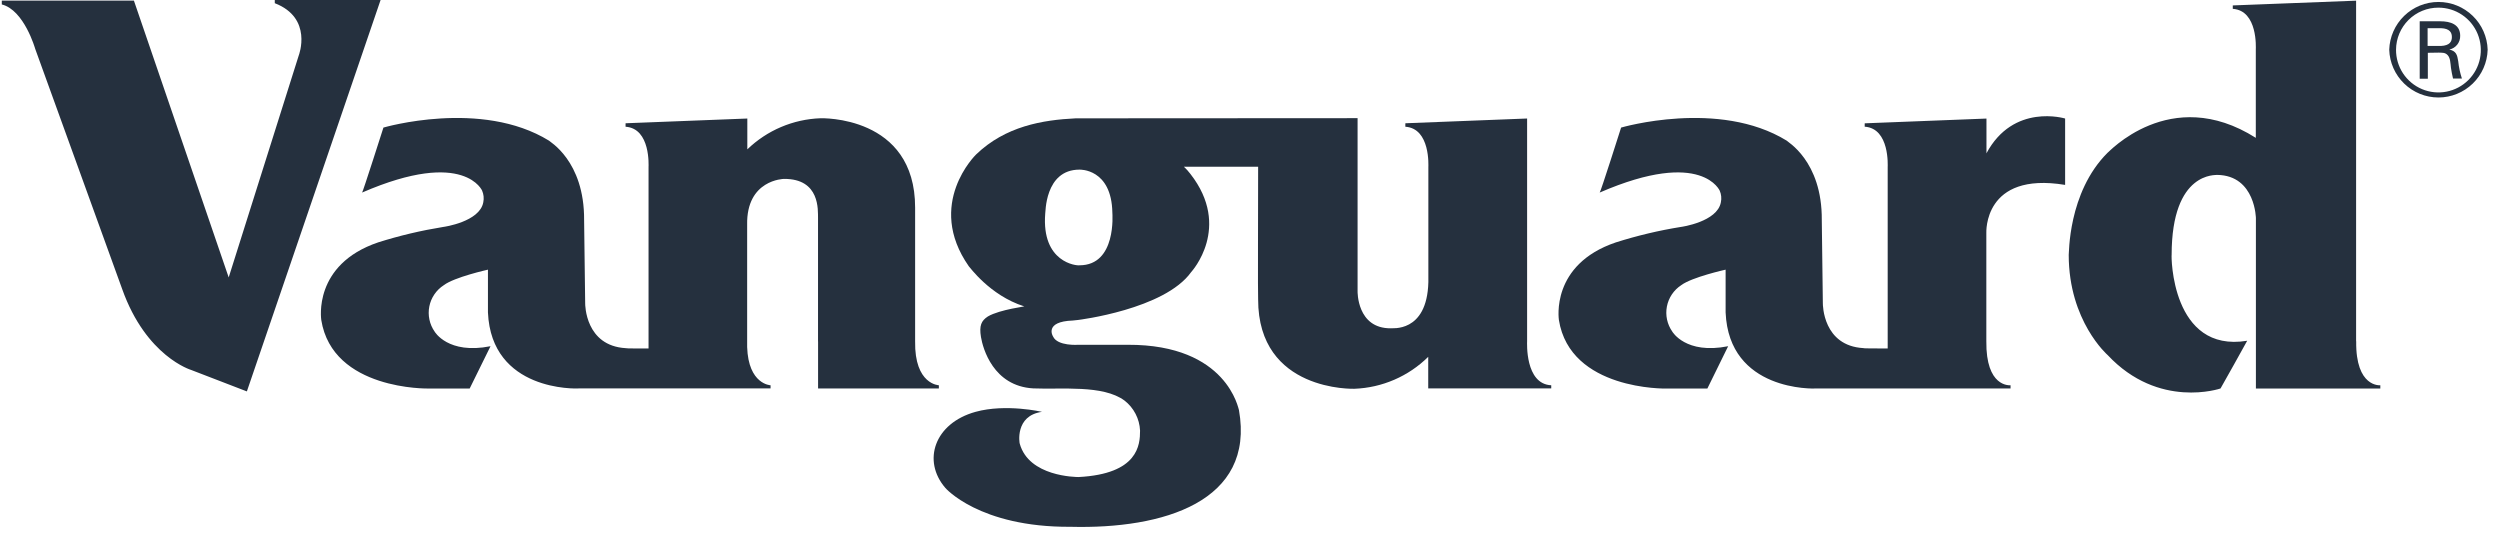
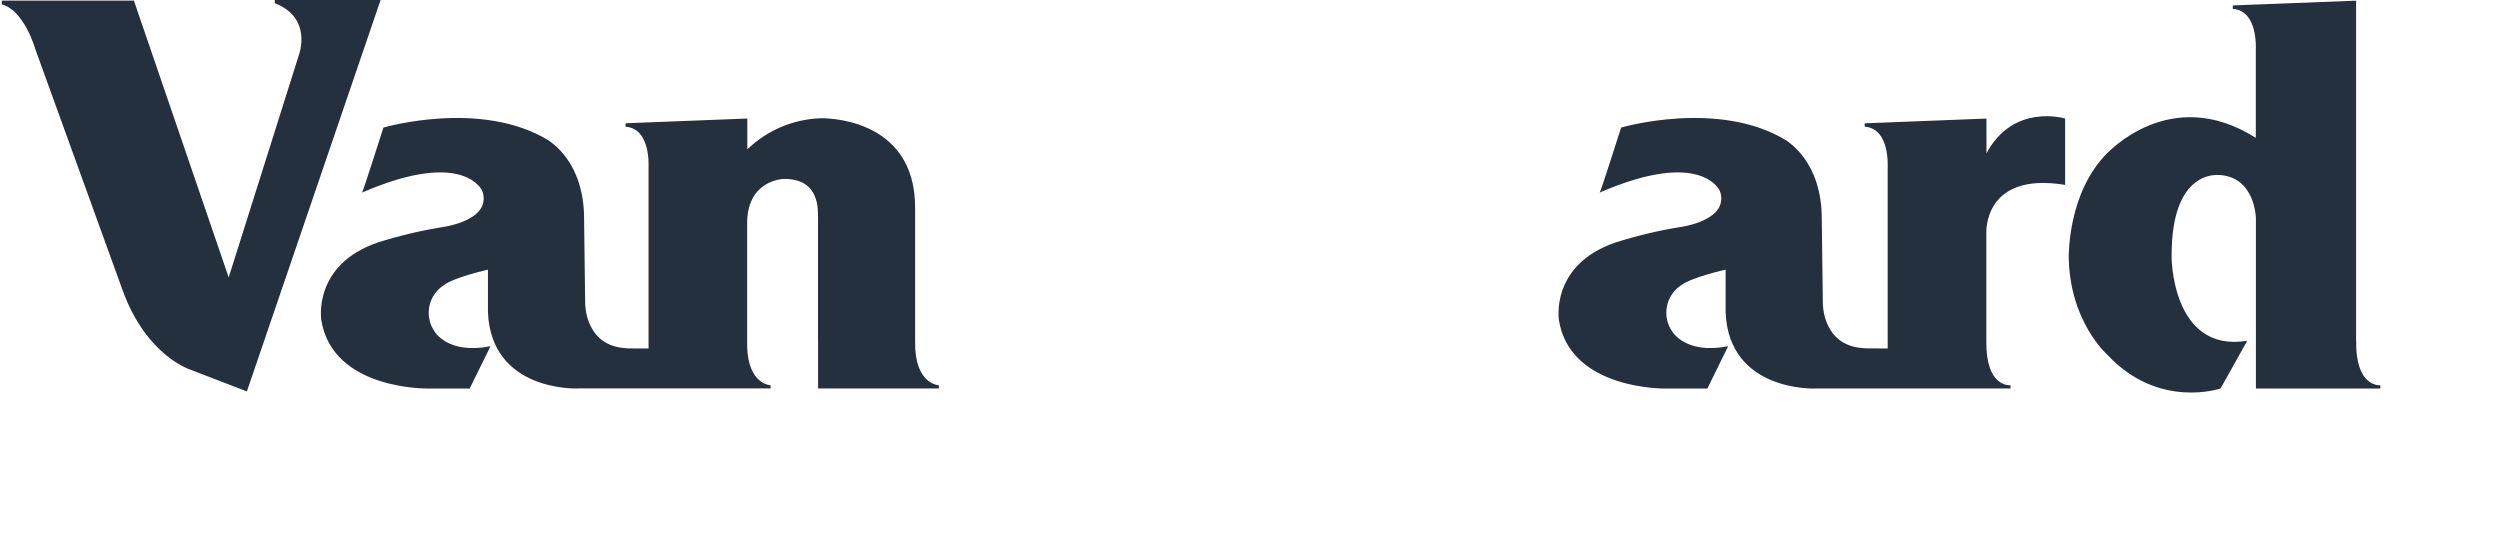
<svg xmlns="http://www.w3.org/2000/svg" width="186" height="40" viewBox="0 0 186 40" fill="none">
  <g clip-path="url(#clip0_143_779)">
    <path fill-rule="evenodd" clip-rule="evenodd" d="M69.851 28.658V28.902H60.865V25.401H60.931H60.861V16.213C60.845 15.678 61.04 13.284 58.319 13.311C58.319 13.311 55.522 13.357 55.588 16.726V25.818C55.677 28.608 57.33 28.664 57.33 28.664V28.899H43.074C42.876 28.922 36.558 29.127 36.303 23.242V20.062C36.303 20.062 33.8 20.62 33.017 21.219C32.74 21.396 32.503 21.628 32.318 21.9C32.133 22.171 32.005 22.477 31.941 22.8C31.878 23.122 31.88 23.454 31.948 23.775C32.015 24.097 32.147 24.401 32.336 24.671C32.336 24.671 33.328 26.393 36.495 25.758L34.944 28.906H31.873C31.873 28.906 24.741 29.055 23.902 23.804C23.902 23.768 23.26 19.685 28.137 18.032C29.721 17.532 31.34 17.149 32.98 16.884C33.017 16.884 35.691 16.504 35.956 15.053C36.018 14.759 35.987 14.453 35.867 14.177C35.91 14.289 34.65 10.983 26.94 14.326C26.973 14.365 28.527 9.492 28.527 9.492C28.527 9.492 35.801 7.356 40.849 10.467C40.816 10.5 43.494 11.922 43.458 16.392L43.537 22.568C43.537 22.654 43.537 25.732 46.562 25.904C46.562 25.933 47.637 25.924 48.252 25.924V12.438C48.252 12.362 48.417 9.555 46.542 9.429V9.171L55.601 8.818V11.112C57.069 9.695 59.008 8.871 61.046 8.798C61.046 8.798 68.095 8.55 68.085 15.456V25.395C68.032 28.618 69.857 28.664 69.857 28.664L69.851 28.658ZM0.134 0.331V0.046H9.963L17.015 20.64L22.232 4.11C22.232 4.11 23.297 1.339 20.444 0.238V0H28.316L18.367 29.121L14.228 27.527C14.228 27.527 10.876 26.535 9.09 21.506L2.62 3.637C2.62 3.637 1.803 0.75 0.134 0.331ZM175.301 25.391C175.254 28.846 177.092 28.664 177.096 28.664V28.906H167.839V16.22C167.839 16.339 167.839 13.049 164.956 13.013C164.919 13.049 161.57 12.682 161.57 18.964C161.537 18.997 161.537 26.287 167.191 25.352C167.191 25.381 165.207 28.902 165.207 28.902C165.207 28.902 160.615 30.483 156.809 26.416C156.809 26.416 153.913 23.9 153.913 18.964C153.946 18.997 153.817 14.335 156.809 11.36C156.776 11.456 161.438 6.206 167.832 10.256V3.667C167.832 3.594 167.994 0.784 166.119 0.658V0.403L175.294 0.05V25.391H175.301ZM147.783 11.423C149.79 7.644 153.645 8.818 153.645 8.818V13.757C147.532 12.745 147.79 17.344 147.783 17.318V25.385C147.744 28.803 149.499 28.668 149.585 28.664V28.902H135.147C134.956 28.926 128.634 29.131 128.386 23.246V20.062C128.386 20.062 125.873 20.62 125.08 21.219C124.806 21.398 124.57 21.631 124.387 21.904C124.205 22.176 124.079 22.482 124.017 22.804C123.955 23.127 123.959 23.458 124.028 23.778C124.097 24.099 124.23 24.402 124.419 24.671C124.419 24.671 125.411 26.393 128.575 25.758L127.027 28.909H123.959C123.959 28.909 116.818 29.055 115.981 23.804C115.981 23.768 115.34 19.685 120.217 18.035C121.8 17.533 123.417 17.148 125.057 16.884C125.093 16.884 127.768 16.504 128.032 15.053C128.096 14.759 128.065 14.452 127.943 14.177C127.983 14.293 126.726 10.983 119.017 14.326C119.063 14.365 120.61 9.492 120.61 9.492C120.61 9.492 127.884 7.356 132.935 10.467C132.896 10.504 135.58 11.925 135.541 16.385L135.62 22.568C135.62 22.66 135.62 25.732 138.642 25.9C138.642 25.93 139.855 25.924 140.444 25.924V12.438C140.444 12.362 140.606 9.551 138.734 9.426V9.175L147.793 8.821V11.423H147.783Z" fill="#25303E" />
-     <path fill-rule="evenodd" clip-rule="evenodd" d="M80.314 19.738C83.084 19.738 82.76 15.886 82.76 15.826C82.704 12.52 80.317 12.62 80.317 12.62C77.692 12.62 77.798 15.926 77.765 15.886C77.477 19.546 80.115 19.781 80.314 19.738ZM101.004 8.791V21.662C101.004 21.662 100.938 24.452 103.483 24.426C103.483 24.383 106.171 24.832 106.27 20.994V12.438C106.27 12.362 106.432 9.555 104.558 9.429V9.171L113.617 8.817V25.388C113.617 25.457 113.448 28.575 115.412 28.664V28.899H106.26V26.548C104.79 28 102.83 28.848 100.766 28.925C100.766 28.925 93.591 29.177 93.605 22.264C93.578 22.211 93.605 14.901 93.605 12.405H88.083C88.259 12.569 88.42 12.749 88.566 12.94C91.664 16.908 88.652 20.214 88.625 20.24C86.642 23.021 80.221 23.804 80.221 23.804L79.821 23.847C77.649 23.923 78.34 25.028 78.347 25.034C78.677 25.768 80.228 25.652 80.228 25.652H83.911C91.35 25.626 92.143 30.499 92.176 30.499C93.4 37.336 86.519 39.373 79.646 39.194C72.832 39.237 70.303 36.272 70.329 36.295C68.6 34.288 69.513 31.491 72.581 30.641C74.845 30.017 77.523 30.641 77.523 30.641C75.487 30.926 75.85 32.999 75.87 33.012C76.551 35.462 80.036 35.488 80.244 35.492C84.694 35.26 84.82 33.095 84.82 32.037C84.801 31.602 84.687 31.176 84.486 30.79C84.286 30.403 84.004 30.065 83.659 29.798C82.046 28.615 78.998 28.988 76.872 28.896C73.897 28.727 73.123 25.92 72.984 25.074C72.845 24.227 73.004 23.864 73.5 23.543C74.399 23.017 76.442 22.783 76.207 22.789H76.254C76.232 22.787 76.21 22.787 76.188 22.789C73.629 21.976 72.108 19.814 72.081 19.814C68.828 15.162 72.62 11.495 72.62 11.495C74.799 9.393 77.563 8.923 80.036 8.804L101.004 8.791ZM178.265 3.7C178.261 4.324 178.442 4.936 178.785 5.458C179.129 5.979 179.62 6.387 180.195 6.63C180.771 6.872 181.406 6.938 182.019 6.819C182.632 6.7 183.197 6.402 183.64 5.962C184.084 5.522 184.387 4.961 184.511 4.349C184.634 3.736 184.574 3.101 184.336 2.523C184.099 1.946 183.695 1.451 183.176 1.103C182.658 0.755 182.047 0.569 181.423 0.569C180.589 0.566 179.788 0.894 179.196 1.481C178.604 2.068 178.27 2.866 178.265 3.7ZM177.759 3.7C177.788 2.747 178.186 1.844 178.87 1.181C179.553 0.517 180.468 0.146 181.421 0.146C182.373 0.146 183.288 0.517 183.972 1.181C184.656 1.844 185.054 2.747 185.082 3.7C185.054 4.652 184.656 5.555 183.972 6.218C183.288 6.882 182.373 7.253 181.421 7.253C180.468 7.253 179.553 6.882 178.87 6.218C178.186 5.555 177.788 4.652 177.759 3.7Z" fill="#25303E" />
-     <path fill-rule="evenodd" clip-rule="evenodd" d="M180.631 3.928V5.859H180.026V1.584H181.57C182.294 1.584 183.038 1.808 183.038 2.655C183.046 2.894 182.97 3.129 182.822 3.317C182.675 3.506 182.465 3.637 182.231 3.686C182.747 3.805 182.816 4.083 182.892 4.559C182.937 4.997 183.029 5.428 183.167 5.845H182.505C182.453 5.594 182.383 5.313 182.353 5.058C182.307 4.675 182.307 4.324 182.109 4.106C181.91 3.888 181.695 3.931 181.448 3.915L180.631 3.928ZM180.614 3.419H181.606C182.267 3.389 182.42 3.088 182.42 2.757C182.42 2.427 182.271 2.123 181.606 2.096H180.614V3.419Z" fill="#25303E" />
  </g>
  <defs>
    <clipPath id="clip0_143_779">
      <rect width="184.95" height="39.204" fill="white" transform="translate(0.134)" />
    </clipPath>
  </defs>
</svg>